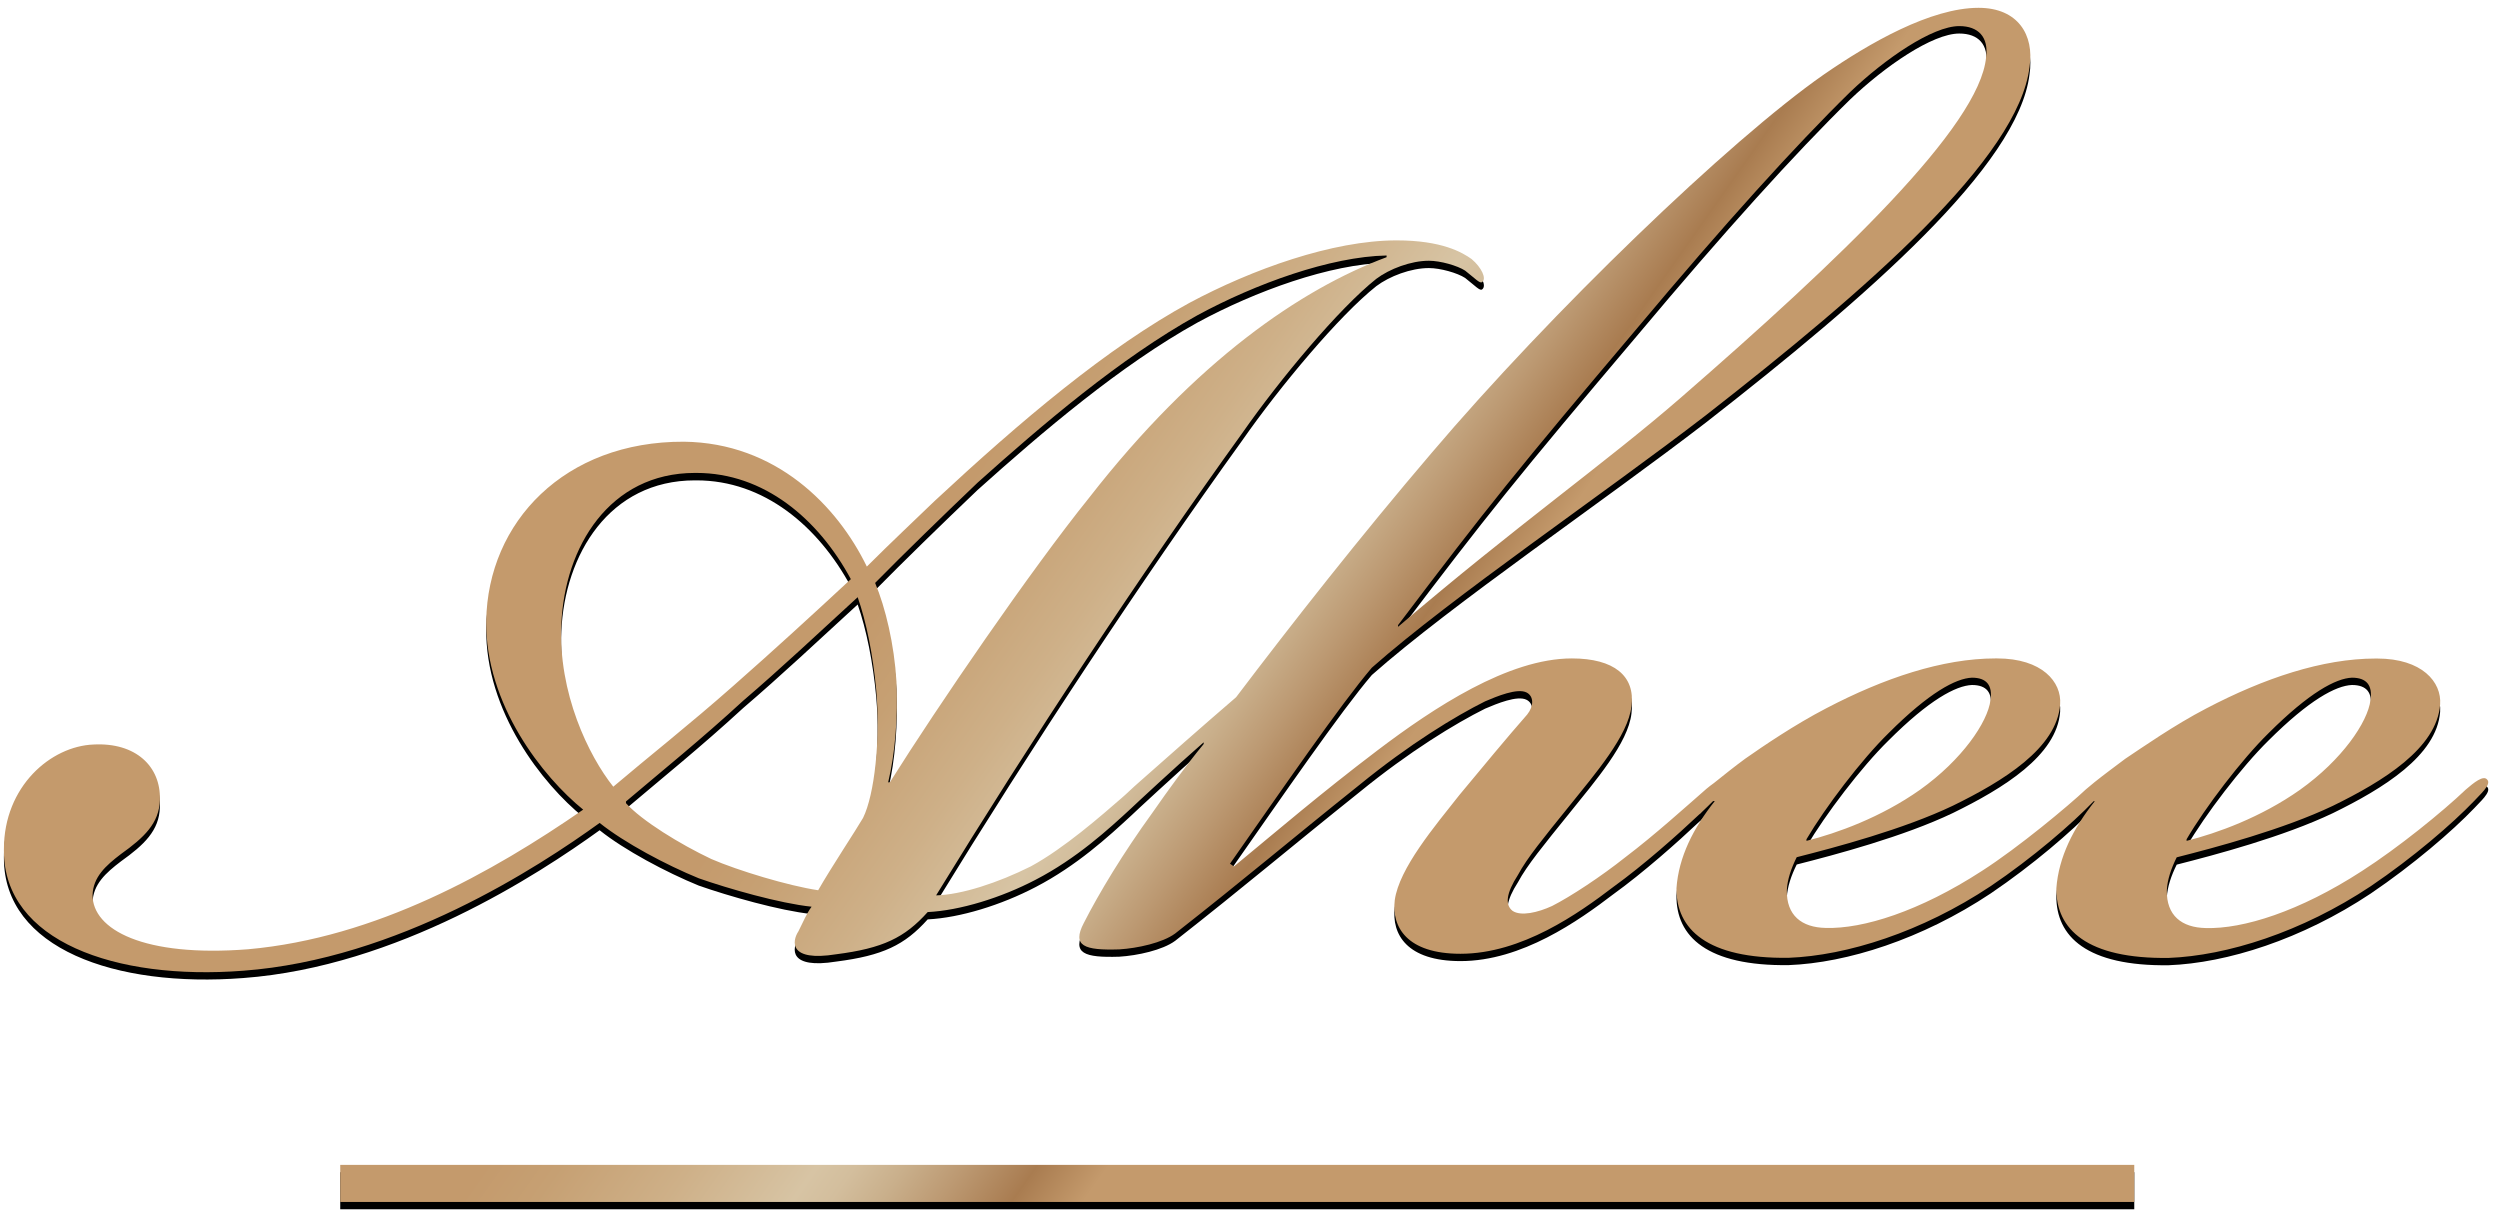
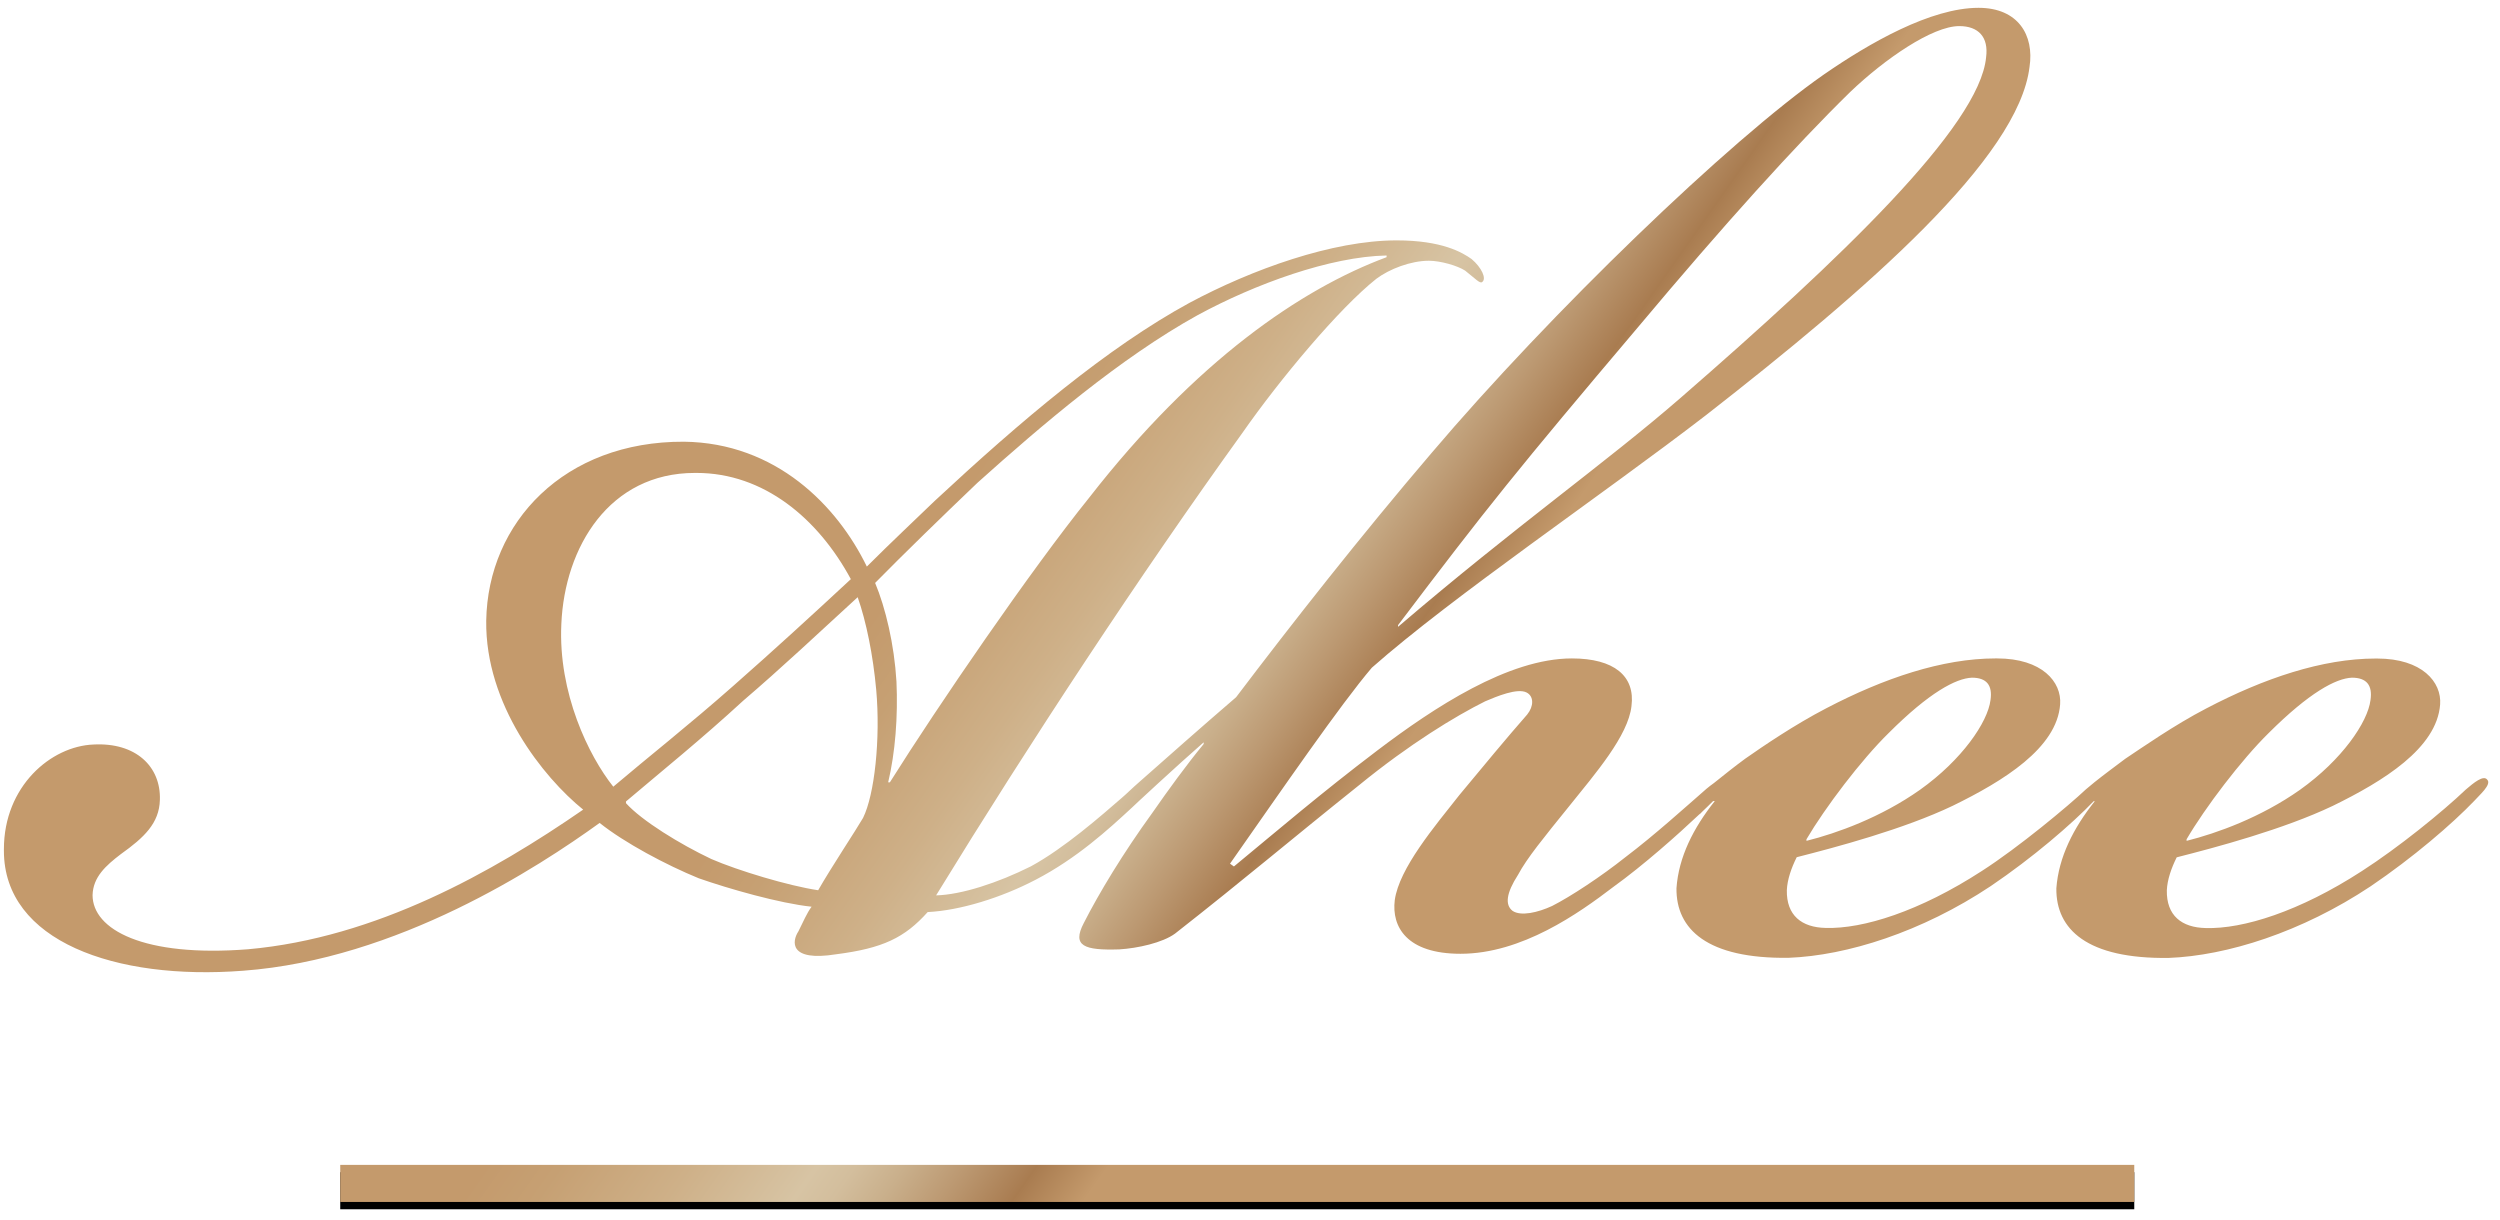
<svg xmlns="http://www.w3.org/2000/svg" version="1.1" id="Layer_1" x="0px" y="0px" viewBox="0 0 205 100" style="enable-background:new 0 0 205 100;" xml:space="preserve">
  <style type="text/css">
	.st0{fill:url(#SVGID_1_);}
	.st1{fill:url(#SVGID_2_);}
</style>
  <g>
-     <path d="M203.95,64.53c-0.31-0.4-1.12,0.27-1.75,0.81c-1.93,1.84-5.53,4.76-8.53,6.69c-5.12,3.32-9.75,4.76-12.8,4.67   c-1.98-0.04-3.23-1.03-3.19-3.1c0.04-0.86,0.36-1.8,0.81-2.7c3.19-0.81,8.75-2.29,12.8-4.22c4.13-2.02,8.53-4.72,8.8-8.31   c0.14-1.84-1.48-3.77-5.16-3.77h-0.14c-4.35,0-9.16,1.62-13.87,4.09c-2.61,1.35-5.34,3.26-6.65,4.13c-0.86,0.65-1.75,1.3-2.52,1.92   c-0.26,0.22-0.45,0.37-0.71,0.59c-1.41,1.33-5.52,4.76-8.53,6.69c-5.12,3.32-9.75,4.76-12.8,4.67c-1.98-0.04-3.23-1.03-3.19-3.1   c0.04-0.86,0.36-1.8,0.81-2.7c3.19-0.81,8.76-2.29,12.8-4.22c4.13-2.02,8.54-4.72,8.8-8.31c0.14-1.84-1.48-3.77-5.17-3.77h-0.13   c-4.35,0-9.16,1.62-13.88,4.09c-2.6,1.35-5.17,3.1-6.64,4.13c-0.94,0.69-1.68,1.29-2.57,2c-0.21,0.15-0.42,0.31-0.61,0.47   c-1.71,1.49-4.22,3.77-6.65,5.61c-1.97,1.57-4.49,3.23-6.01,4c-1.17,0.54-2.56,0.86-3.24,0.4c-0.63-0.49-0.53-1.44,0.45-2.96   c0.72-1.35,2.11-3.05,4.18-5.61c2.16-2.69,4.85-5.79,5.12-8.22c0.32-2.47-1.43-3.91-4.89-3.91c-5.21,0-11.32,4.04-15.94,7.54   c-4.63,3.51-8.18,6.56-11.77,9.52l-0.32-0.23c4.31-6.15,9.07-13.07,11.63-16.07c6.56-5.8,18.99-14.23,27.39-20.7   c13.25-10.33,25.64-21.1,26.54-28.56c0.4-2.61-0.94-4.85-4.18-4.85c-3.91,0-8.93,2.87-12.7,5.48   c-7.73,5.39-22.36,19.49-32.15,31.02c-5.79,6.78-11.44,13.97-16.03,20.03c-2.91,2.5-5.58,4.87-7.97,6.98   c-0.5,0.43-1.03,0.96-1.41,1.28c-1.66,1.44-4.72,4.13-7.45,5.61c-2.69,1.35-5.7,2.33-7.77,2.38c7.68-12.53,16.75-26.31,25.1-37.9   c3.1-4.44,7.95-10.24,11-12.66c1.08-0.81,2.83-1.48,4.31-1.48c0.94,0,2.34,0.4,2.97,0.81c0.85,0.67,1.21,1.08,1.39,0.94   c0.4-0.27-0.05-1.21-0.86-1.89c-0.76-0.54-2.42-1.53-6.15-1.53c-5.26,0-11.86,2.38-16.98,5.12C90.8,29.1,83.7,35.12,76.65,41.67   c-1.53,1.48-3.55,3.37-5.57,5.39c-2.42-4.99-7.45-10.15-15-10.24c-9.79-0.04-16.08,6.6-16.21,14.68   c-0.09,6.87,4.67,12.84,7.95,15.49c-7.41,5.12-16.97,10.51-27.48,11.45C11.77,79.12,7.59,76.83,7.59,74   c0.04-1.48,1.08-2.42,2.33-3.37c1.89-1.35,3.14-2.52,3.19-4.44c0.09-2.74-1.98-4.72-5.43-4.54c-3.5,0.13-7.36,3.42-7.36,8.58v0.14   c0,7.4,9.12,10.64,19.62,9.83c12.66-0.94,24.2-8.49,29.23-12.12c2.02,1.62,5.48,3.46,8.13,4.54c2.42,0.85,6.64,2.06,9.25,2.33   c-0.4,0.54-0.67,1.21-1.08,2.02c-0.53,0.8-0.81,2.51,3.1,1.88c3.82-0.49,5.61-1.35,7.5-3.46c2.65-0.13,6.02-1.17,8.85-2.65   c3.37-1.75,5.97-4.13,7.86-5.88c0.07-0.08,3.81-3.55,5.92-5.39v0.14c-1.44,1.75-2.87,3.72-4.22,5.66   c-2.38,3.28-4.36,6.56-5.61,9.02c-0.99,1.89,0.04,2.25,2.91,2.16c1.49-0.09,3.55-0.54,4.58-1.3c5.84-4.58,9.25-7.5,15.09-12.17   c4.13-3.37,7.9-5.66,10.33-6.87c0.94-0.4,2.65-1.12,3.41-0.72c0.59,0.31,0.59,1.12,0.04,1.8c-1.66,1.89-3.55,4.18-5.56,6.6   c-2.02,2.56-4.94,6.01-5.3,8.62c-0.27,2.2,0.99,4.4,5.39,4.4c5.03,0,9.7-3.32,12.53-5.48c2.47-1.78,5.26-4.26,7.05-5.95   c0.04-0.04,0.09-0.07,0.14-0.11c0.03-0.04,0.06-0.08,0.1-0.11c0.32-0.31,0.62-0.59,0.85-0.83c0.01-0.01,0.03-0.03,0.05-0.04h0.13   c-1.75,2.2-2.96,4.58-3.14,7.14c-0.04,3.37,2.52,5.8,9.2,5.71c4.76-0.18,10.91-2.11,16.57-5.88c3.43-2.32,6.64-5.08,8.44-6.96h0.09   c-1.75,2.2-2.96,4.58-3.15,7.14c-0.04,3.37,2.52,5.8,9.21,5.71c4.76-0.18,10.91-2.11,16.57-5.88c3.46-2.34,6.69-5.12,8.49-7   C203.27,65.83,204.35,64.93,203.95,64.53z M179.3,69.42c1.52-2.6,4.49-6.51,6.73-8.71c3.33-3.32,5.52-4.49,6.83-4.54   c1.21,0,1.7,0.63,1.52,1.84c-0.22,1.8-2.33,4.9-5.79,7.36c-3.19,2.25-6.78,3.55-9.29,4.18V69.42z M148.13,69.42   c1.53-2.6,4.49-6.51,6.74-8.71c3.32-3.32,5.52-4.49,6.83-4.54c1.21,0,1.7,0.63,1.52,1.84c-0.22,1.8-2.33,4.9-5.79,7.36   c-3.19,2.25-6.78,3.55-9.3,4.18V69.42z M114.64,51.87c7.27-9.61,9.79-12.75,19.71-24.47c7-8.35,12.84-14.82,17.38-19.26   c2.83-2.7,6.73-5.39,8.93-5.39c1.57,0,2.42,0.9,2.2,2.56c-0.53,5.66-11.99,16.57-25,27.88c-6.15,5.35-13.56,10.55-23.22,18.82   V51.87z M46.03,51.78c0.27-6.33,3.95-12.39,10.95-12.39h0.13c5.52,0,9.97,3.73,12.66,8.71c-3.1,2.88-6.33,5.84-9.65,8.76   c-3.55,3.14-7.14,5.97-9.83,8.26C48.28,62.6,45.76,57.43,46.03,51.78z M70.77,67.67c-0.54,0.94-2.6,4.04-3.68,5.93   c-2.43-0.36-6.6-1.62-8.76-2.56c-2.56-1.21-5.7-3.14-7-4.58v-0.14c2.96-2.51,6.2-5.12,9.61-8.26c3.1-2.65,6.15-5.52,9.39-8.49   c0.71,2.02,1.26,4.76,1.52,7.59C72.21,61.21,71.71,65.79,70.77,67.67z M72.97,64.75h-0.14c0.58-2.43,0.81-5.39,0.68-8.26   c-0.18-3.05-0.9-6.06-1.75-8.09c2.25-2.29,5.57-5.52,8.4-8.22c5.25-4.71,11.72-10.24,18.05-13.74c4.72-2.56,10.87-4.8,15.49-4.89   v0.14c-7,2.6-15.63,8.48-24.38,19.71C84.51,47.38,76.92,58.47,72.97,64.75z" />
    <rect x="27.9" y="96.12" width="147.11" height="3.04" />
  </g>
  <g>
    <linearGradient id="SVGID_1_" gradientUnits="userSpaceOnUse" x1="115.454" y1="60.831" x2="81.299" y2="36.722">
      <stop offset="1.248265e-07" style="stop-color:#C49A6C" />
      <stop offset="0.115" style="stop-color:#A97C50" />
      <stop offset="0.127" style="stop-color:#AB7F54" />
      <stop offset="0.23" style="stop-color:#BC9972" />
      <stop offset="0.324" style="stop-color:#C9AF8B" />
      <stop offset="0.406" style="stop-color:#D3BE9D" />
      <stop offset="0.467" style="stop-color:#D7C4A4" />
      <stop offset="0.671" style="stop-color:#CEB088" />
      <stop offset="0.879" style="stop-color:#C6A073" />
      <stop offset="1" style="stop-color:#C49A6C" />
    </linearGradient>
    <path class="st0" d="M203.95,63.93c-0.31-0.4-1.12,0.27-1.75,0.81c-1.93,1.84-5.53,4.76-8.53,6.69c-5.12,3.32-9.75,4.76-12.8,4.67   c-1.98-0.04-3.23-1.03-3.19-3.1c0.04-0.86,0.36-1.8,0.81-2.7c3.19-0.81,8.75-2.29,12.8-4.22c4.13-2.02,8.53-4.72,8.8-8.31   c0.14-1.84-1.48-3.77-5.16-3.77h-0.14c-4.35,0-9.16,1.62-13.87,4.09c-2.61,1.35-5.34,3.26-6.65,4.13c-0.86,0.65-1.75,1.3-2.52,1.92   c-0.26,0.22-0.45,0.37-0.71,0.59c-1.41,1.33-5.52,4.76-8.53,6.69c-5.12,3.32-9.75,4.76-12.8,4.67c-1.98-0.04-3.23-1.03-3.19-3.1   c0.04-0.86,0.36-1.8,0.81-2.7c3.19-0.81,8.76-2.29,12.8-4.22c4.13-2.02,8.54-4.72,8.8-8.31c0.14-1.84-1.48-3.77-5.17-3.77h-0.13   c-4.35,0-9.16,1.62-13.88,4.09c-2.6,1.35-5.17,3.1-6.64,4.13c-0.94,0.69-1.68,1.29-2.57,2c-0.21,0.15-0.42,0.31-0.61,0.47   c-1.71,1.49-4.22,3.77-6.65,5.61c-1.97,1.57-4.49,3.23-6.01,4c-1.17,0.54-2.56,0.86-3.24,0.4c-0.63-0.49-0.53-1.44,0.45-2.96   c0.72-1.35,2.11-3.05,4.18-5.61c2.16-2.69,4.85-5.79,5.12-8.22c0.32-2.47-1.43-3.91-4.89-3.91c-5.21,0-11.32,4.04-15.94,7.54   c-4.63,3.51-8.18,6.56-11.77,9.52l-0.32-0.23c4.31-6.15,9.07-13.07,11.63-16.07c6.56-5.8,18.99-14.23,27.39-20.7   c13.25-10.33,25.64-21.1,26.54-28.56c0.4-2.61-0.94-4.85-4.18-4.85c-3.91,0-8.93,2.87-12.7,5.48   c-7.73,5.39-22.36,19.49-32.15,31.02c-5.79,6.78-11.44,13.97-16.03,20.03c-2.91,2.5-5.58,4.87-7.97,6.98   c-0.5,0.43-1.03,0.96-1.41,1.28c-1.66,1.44-4.72,4.13-7.45,5.61c-2.69,1.35-5.7,2.33-7.77,2.38c7.68-12.53,16.75-26.31,25.1-37.9   c3.1-4.44,7.95-10.24,11-12.66c1.08-0.81,2.83-1.48,4.31-1.48c0.94,0,2.34,0.4,2.97,0.81c0.85,0.67,1.21,1.08,1.39,0.94   c0.4-0.27-0.05-1.21-0.86-1.89c-0.76-0.54-2.42-1.53-6.15-1.53c-5.26,0-11.86,2.38-16.98,5.12C90.8,28.5,83.7,34.51,76.65,41.07   c-1.53,1.48-3.55,3.37-5.57,5.39c-2.42-4.99-7.45-10.15-15-10.24c-9.79-0.04-16.08,6.6-16.21,14.68   c-0.09,6.87,4.67,12.84,7.95,15.49c-7.41,5.12-16.97,10.51-27.48,11.45c-8.58,0.67-12.75-1.62-12.75-4.44   c0.04-1.48,1.08-2.42,2.33-3.37c1.89-1.35,3.14-2.52,3.19-4.44c0.09-2.74-1.98-4.72-5.43-4.54c-3.5,0.13-7.36,3.42-7.36,8.58v0.14   c0,7.4,9.12,10.64,19.62,9.83c12.66-0.94,24.2-8.49,29.23-12.12c2.02,1.62,5.48,3.46,8.13,4.54c2.42,0.85,6.64,2.06,9.25,2.33   c-0.4,0.54-0.67,1.21-1.08,2.02c-0.53,0.8-0.81,2.51,3.1,1.88c3.82-0.49,5.61-1.35,7.5-3.46c2.65-0.13,6.02-1.17,8.85-2.65   c3.37-1.75,5.97-4.13,7.86-5.88c0.07-0.08,3.81-3.55,5.92-5.39v0.14c-1.44,1.75-2.87,3.72-4.22,5.66   c-2.38,3.28-4.36,6.56-5.61,9.02c-0.99,1.89,0.04,2.25,2.91,2.16c1.49-0.09,3.55-0.54,4.58-1.3c5.84-4.58,9.25-7.5,15.09-12.17   c4.13-3.37,7.9-5.66,10.33-6.87c0.94-0.4,2.65-1.12,3.41-0.72c0.59,0.31,0.59,1.12,0.04,1.8c-1.66,1.89-3.55,4.18-5.56,6.6   c-2.02,2.56-4.94,6.01-5.3,8.62c-0.27,2.2,0.99,4.4,5.39,4.4c5.03,0,9.7-3.32,12.53-5.48c2.47-1.78,5.26-4.26,7.05-5.95   c0.04-0.04,0.09-0.07,0.14-0.11c0.03-0.04,0.06-0.08,0.1-0.11c0.32-0.31,0.62-0.59,0.85-0.83c0.01-0.01,0.03-0.03,0.05-0.04h0.13   c-1.75,2.2-2.96,4.58-3.14,7.14c-0.04,3.37,2.52,5.8,9.2,5.71c4.76-0.18,10.91-2.11,16.57-5.88c3.43-2.32,6.64-5.08,8.44-6.96h0.09   c-1.75,2.2-2.96,4.58-3.15,7.14c-0.04,3.37,2.52,5.8,9.21,5.71c4.76-0.18,10.91-2.11,16.57-5.88c3.46-2.34,6.69-5.12,8.49-7   C203.27,65.23,204.35,64.33,203.95,63.93z M179.3,68.82c1.52-2.6,4.49-6.51,6.73-8.71c3.33-3.32,5.52-4.49,6.83-4.54   c1.21,0,1.7,0.63,1.52,1.84c-0.22,1.8-2.33,4.9-5.79,7.36c-3.19,2.25-6.78,3.55-9.29,4.18V68.82z M148.13,68.82   c1.53-2.6,4.49-6.51,6.74-8.71c3.32-3.32,5.52-4.49,6.83-4.54c1.21,0,1.7,0.63,1.52,1.84c-0.22,1.8-2.33,4.9-5.79,7.36   c-3.19,2.25-6.78,3.55-9.3,4.18V68.82z M114.64,51.26c7.27-9.61,9.79-12.75,19.71-24.47c7-8.35,12.84-14.82,17.38-19.26   c2.83-2.7,6.73-5.39,8.93-5.39c1.57,0,2.42,0.9,2.2,2.56c-0.53,5.66-11.99,16.57-25,27.88c-6.15,5.35-13.56,10.55-23.22,18.82   V51.26z M46.03,51.17c0.27-6.33,3.95-12.39,10.95-12.39h0.13c5.52,0,9.97,3.73,12.66,8.71c-3.1,2.88-6.33,5.84-9.65,8.76   c-3.55,3.14-7.14,5.97-9.83,8.26C48.28,61.99,45.76,56.83,46.03,51.17z M70.77,67.07c-0.54,0.94-2.6,4.04-3.68,5.93   c-2.43-0.36-6.6-1.62-8.76-2.56c-2.56-1.21-5.7-3.14-7-4.58v-0.14c2.96-2.51,6.2-5.12,9.61-8.26c3.1-2.65,6.15-5.52,9.39-8.49   c0.71,2.02,1.26,4.76,1.52,7.59C72.21,60.6,71.71,65.18,70.77,67.07z M72.97,64.15h-0.14c0.58-2.43,0.81-5.39,0.68-8.26   c-0.18-3.05-0.9-6.06-1.75-8.09c2.25-2.29,5.57-5.52,8.4-8.22c5.25-4.71,11.72-10.24,18.05-13.74c4.72-2.56,10.87-4.8,15.49-4.89   v0.14c-7,2.6-15.63,8.48-24.38,19.71C84.51,46.77,76.92,57.86,72.97,64.15z" />
    <linearGradient id="SVGID_2_" gradientUnits="userSpaceOnUse" x1="93.74" y1="91.593" x2="59.585" y2="67.484">
      <stop offset="1.248265e-07" style="stop-color:#C49A6C" />
      <stop offset="0.115" style="stop-color:#A97C50" />
      <stop offset="0.127" style="stop-color:#AB7F54" />
      <stop offset="0.23" style="stop-color:#BC9972" />
      <stop offset="0.324" style="stop-color:#C9AF8B" />
      <stop offset="0.406" style="stop-color:#D3BE9D" />
      <stop offset="0.467" style="stop-color:#D7C4A4" />
      <stop offset="0.671" style="stop-color:#CEB088" />
      <stop offset="0.879" style="stop-color:#C6A073" />
      <stop offset="1" style="stop-color:#C49A6C" />
    </linearGradient>
    <rect x="27.9" y="95.52" class="st1" width="147.11" height="3.04" />
  </g>
</svg>